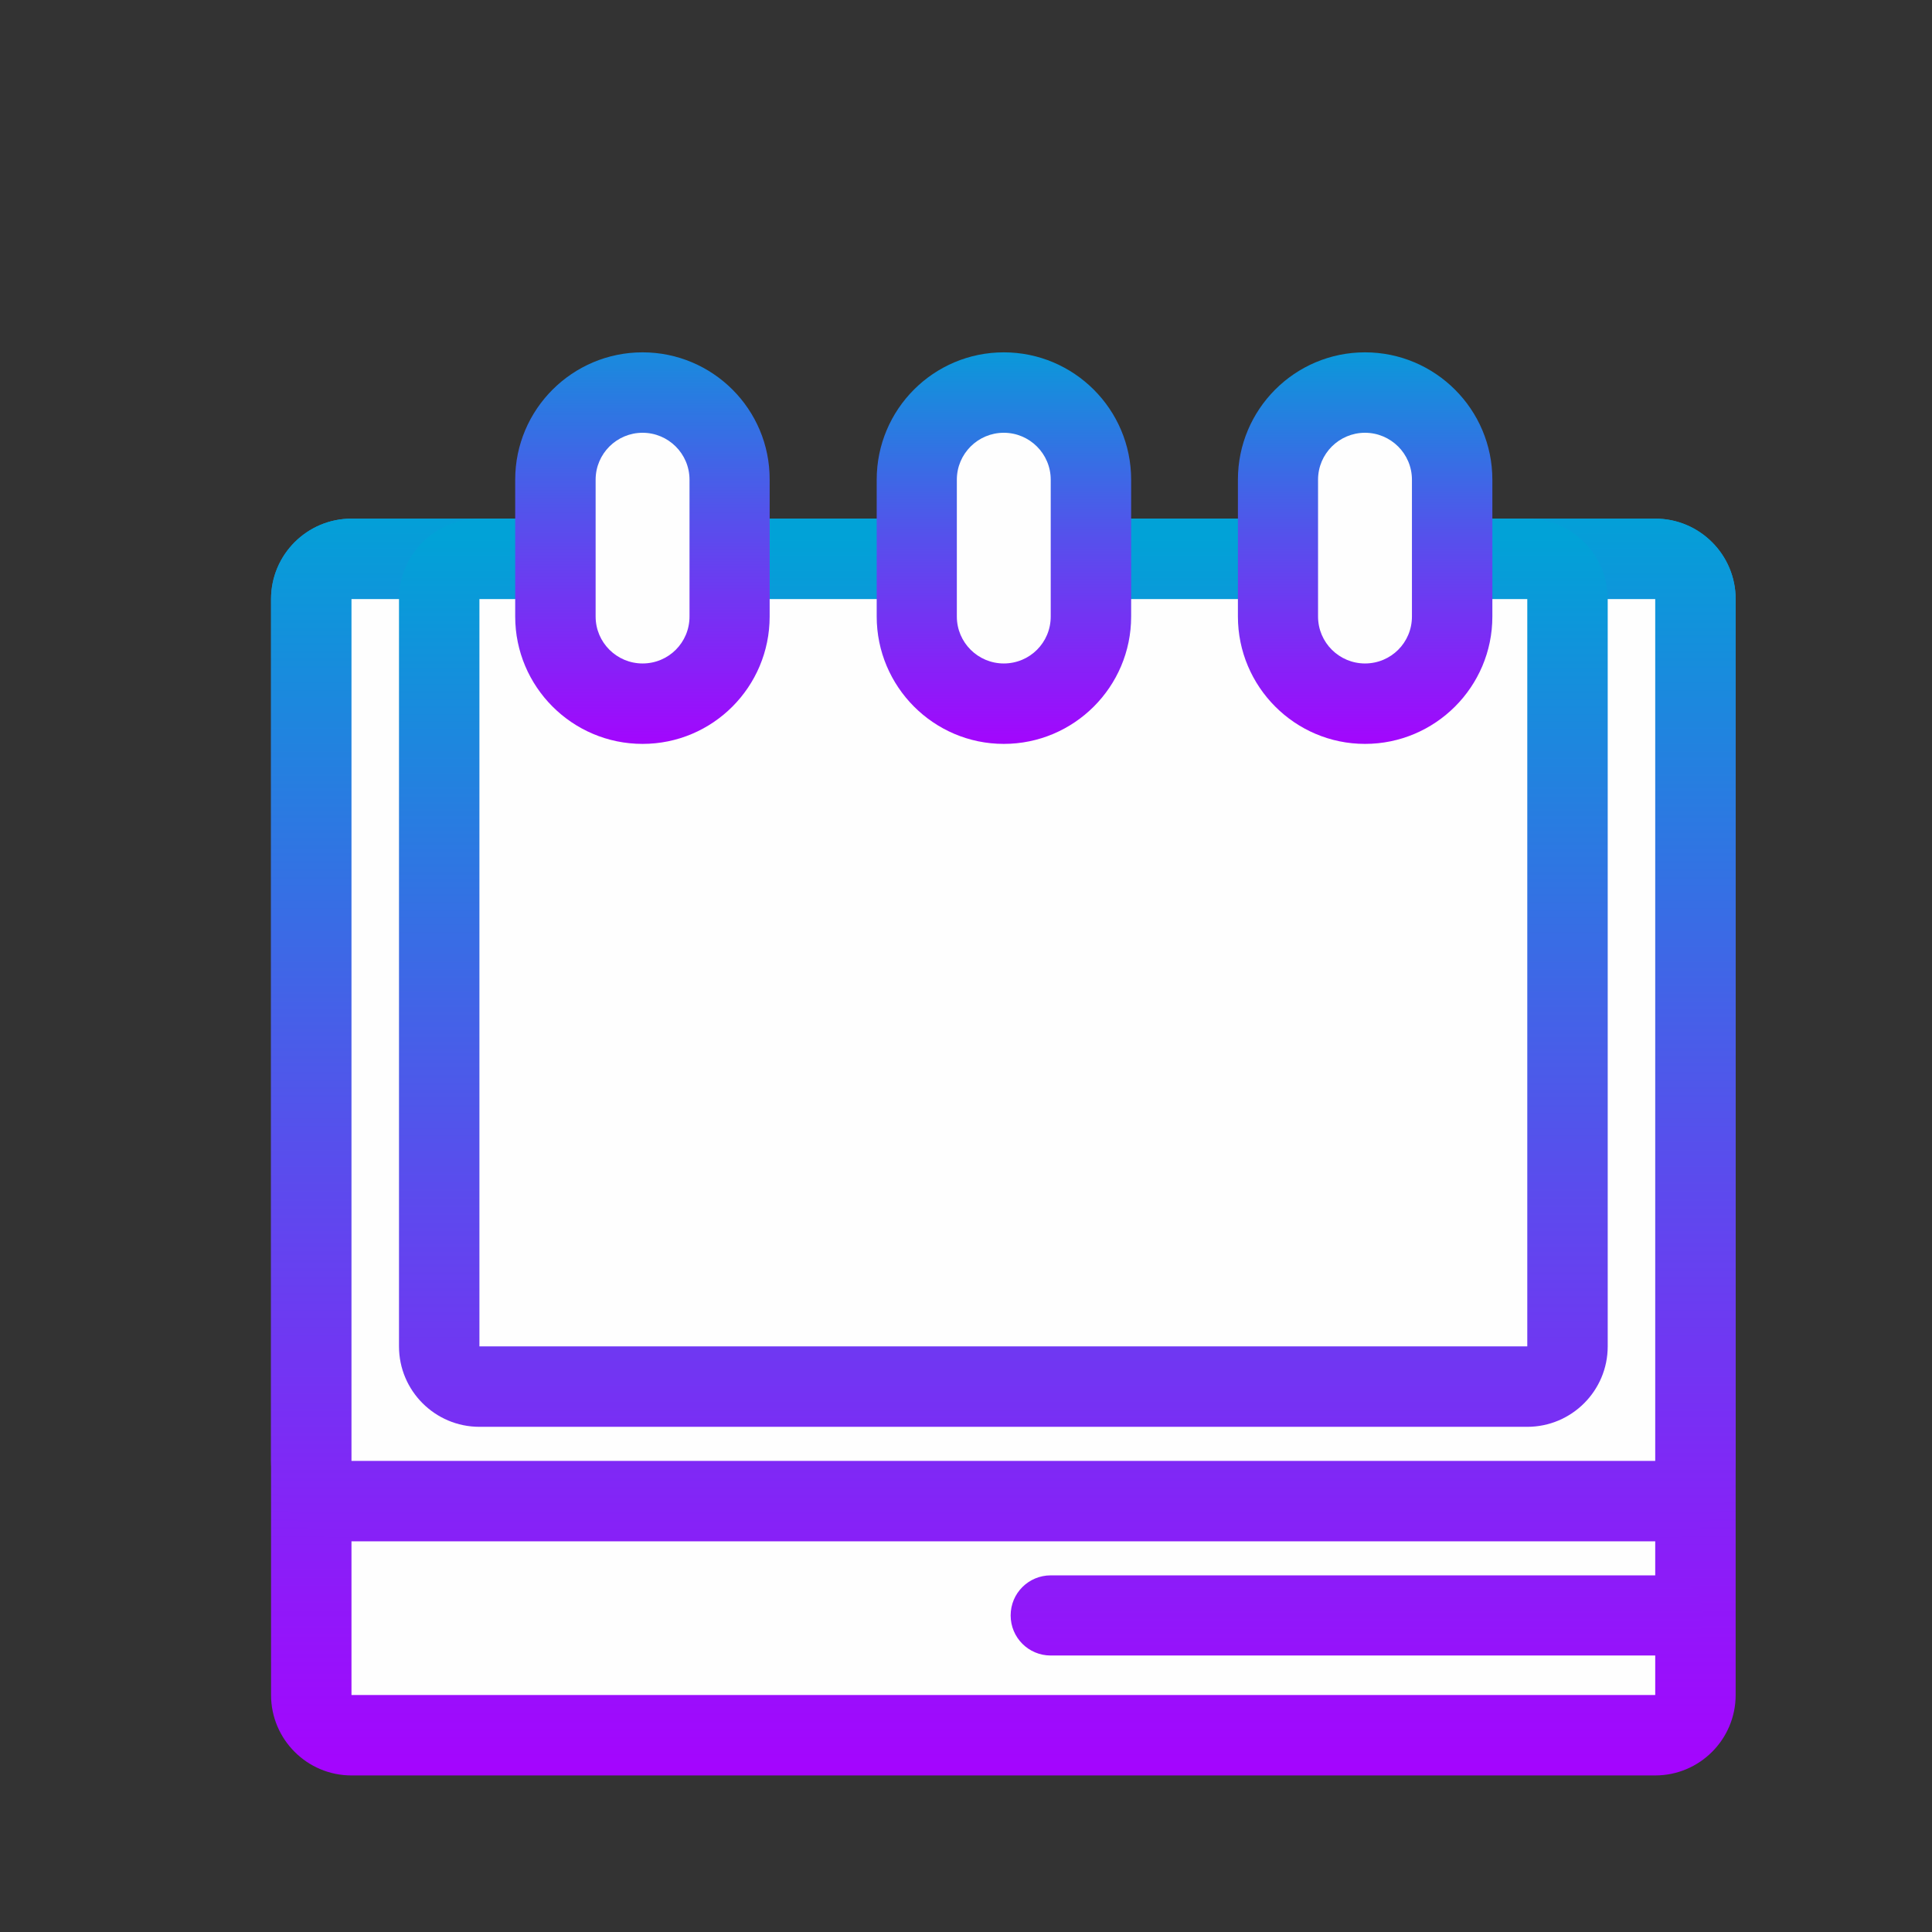
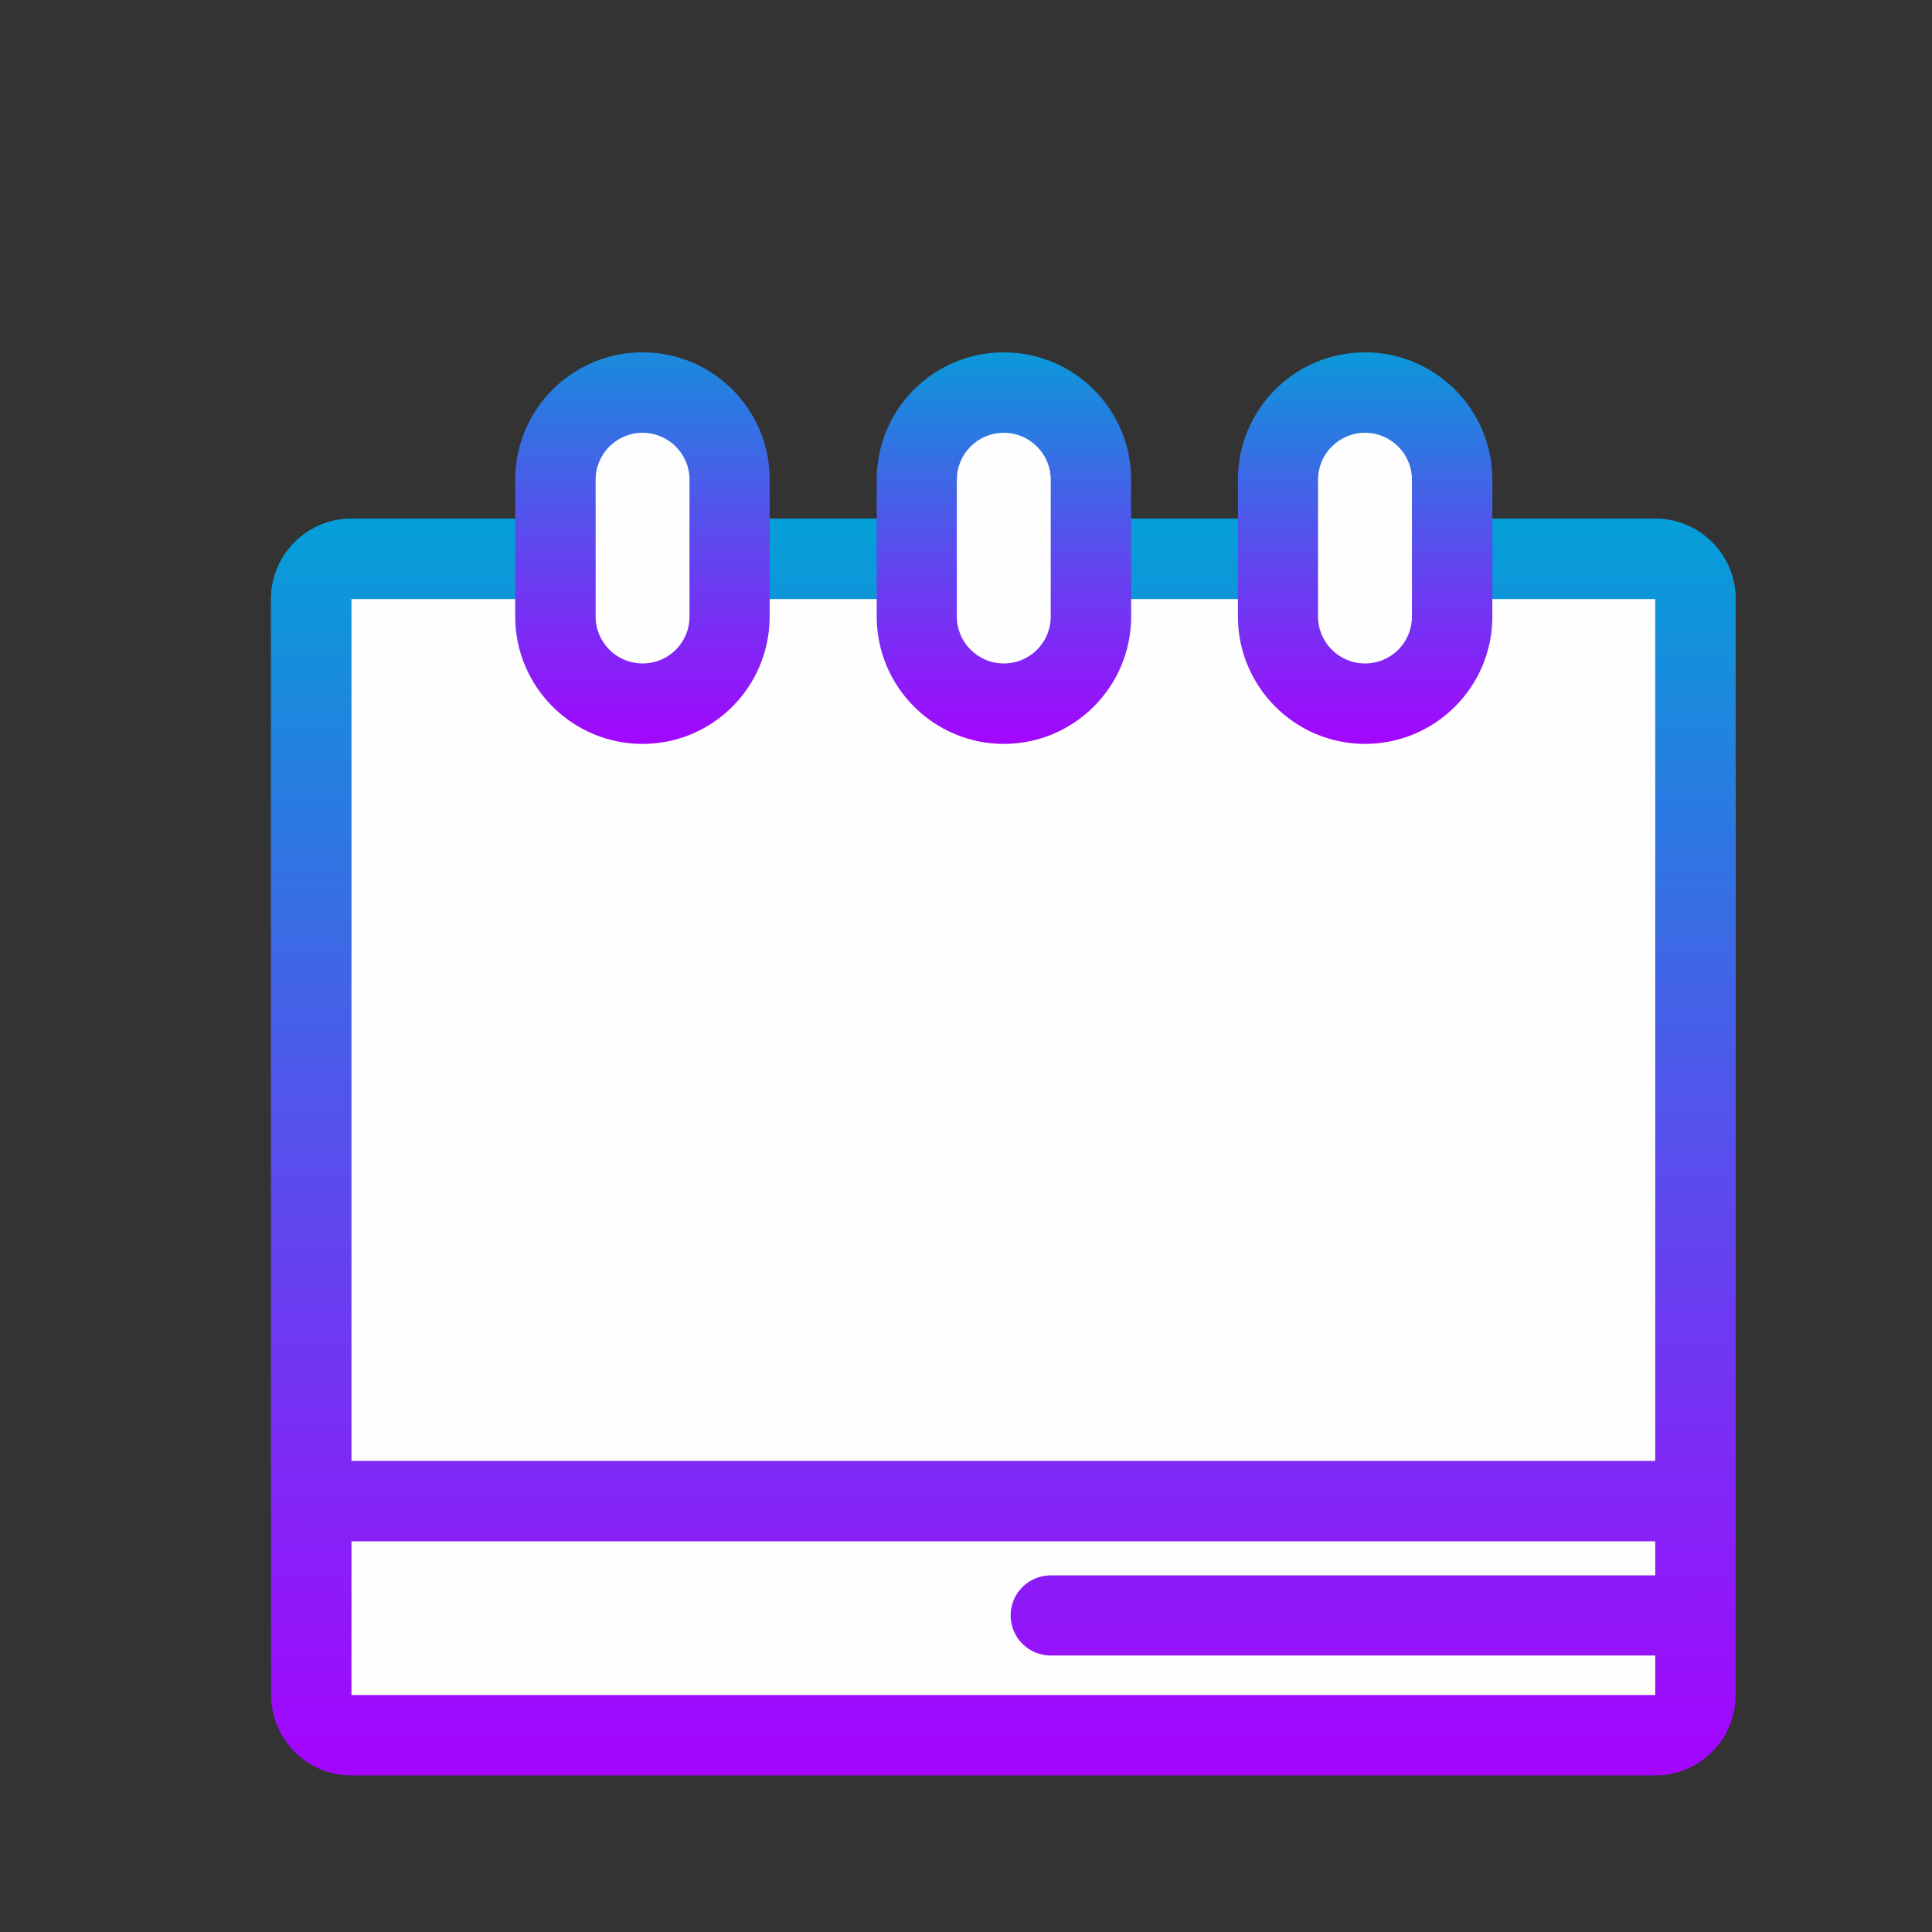
<svg xmlns="http://www.w3.org/2000/svg" xmlns:xlink="http://www.w3.org/1999/xlink" version="1.1" id="Layer_1" x="0px" y="0px" viewBox="0 0 675 675" style="enable-background:new 0 0 675 675;" xml:space="preserve">
  <rect x="0" y="0" width="675" height="675" fill="#333333" stroke="none" />
  <style type="text/css">
	.st0{fill:#FEFEFE;}
	.st1{clip-path:url(#SVGID_2_);}
	.st2{fill:url(#SVGID_3_);}
	.st3{clip-path:url(#SVGID_5_);}
	.st4{fill:url(#SVGID_6_);}
	.st5{fill:url(#SVGID_7_);}
	.st6{fill:url(#SVGID_8_);}
	.st7{clip-path:url(#SVGID_10_);}
	.st8{fill:url(#SVGID_11_);}
	.st9{clip-path:url(#SVGID_13_);}
	.st10{fill:url(#SVGID_14_);}
	.st11{clip-path:url(#SVGID_16_);}
	.st12{fill:url(#SVGID_17_);}
</style>
  <path class="st0" d="M122.8,606.2c-7.8,0-14-6.3-14-14V209.3c0-7.8,6.3-14,14-14h455.5c7.8,0,14,6.3,14,14v382.9c0,7.8-6.3,14-14,14  L122.8,606.2L122.8,606.2z" />
  <g>
    <defs>
      <rect id="SVGID_1_" x="94.1" y="181" width="512.9" height="439.3" />
    </defs>
    <clipPath id="SVGID_2_">
      <use xlink:href="#SVGID_1_" style="overflow:visible;" />
    </clipPath>
    <g class="st1">
      <linearGradient id="SVGID_3_" gradientUnits="userSpaceOnUse" x1="350.549" y1="620.246" x2="350.549" y2="173.935">
        <stop offset="0" style="stop-color:#A504FE" />
        <stop offset="0.5" style="stop-color:#5650EC" />
        <stop offset="1" style="stop-color:#01A2D7" />
      </linearGradient>
      <path class="st2" d="M578.3,209.3v382.9H122.8V209.3H578.3 M578.3,181.2H122.8c-15.5,0-28.1,12.6-28.1,28.1v382.9    c0,15.5,12.6,28.1,28.1,28.1h455.5c15.5,0,28.1-12.6,28.1-28.1V209.3C606.4,193.8,593.8,181.2,578.3,181.2z" />
    </g>
  </g>
  <path class="st0" d="M122.8,524.4c-7.8,0-14-6.3-14-14V209.3c0-7.8,6.3-14,14-14h455.5c7.8,0,14,6.3,14,14v301.1c0,7.8-6.3,14-14,14  H122.8z" />
  <g>
    <defs>
      <rect id="SVGID_4_" x="94.1" y="181" width="512.9" height="358" />
    </defs>
    <clipPath id="SVGID_5_">
      <use xlink:href="#SVGID_4_" style="overflow:visible;" />
    </clipPath>
    <g class="st3">
      <linearGradient id="SVGID_6_" gradientUnits="userSpaceOnUse" x1="350.549" y1="620.668" x2="350.549" y2="174.357">
        <stop offset="0" style="stop-color:#A504FE" />
        <stop offset="0.5" style="stop-color:#5650EC" />
        <stop offset="1" style="stop-color:#01A2D7" />
      </linearGradient>
      <path class="st4" d="M578.3,209.3v301.1H122.8V209.3H578.3 M578.3,181.2H122.8c-15.5,0-28.1,12.6-28.1,28.1v301.1    c0,15.5,12.6,28.1,28.1,28.1h455.5c15.5,0,28.1-12.6,28.1-28.1V209.3C606.4,193.8,593.8,181.2,578.3,181.2z" />
    </g>
  </g>
-   <path class="st0" d="M167.5,484.5c-7.8,0-14-6.3-14-14V209.3c0-7.8,6.3-14,14-14h366.1c7.8,0,14,6.3,14,14v261.1c0,7.8-6.3,14-14,14  H167.5z" />
  <linearGradient id="SVGID_7_" gradientUnits="userSpaceOnUse" x1="350.545" y1="618.89" x2="350.545" y2="187.573">
    <stop offset="0" style="stop-color:#A504FE" />
    <stop offset="0.5" style="stop-color:#5650EC" />
    <stop offset="1" style="stop-color:#01A2D7" />
  </linearGradient>
-   <path class="st5" d="M533.6,181.2H167.5c-15.5,0-28.1,12.6-28.1,28.1v261.1c0,15.5,12.6,28.1,28.1,28.1h366.1  c15.5,0,28.1-12.6,28.1-28.1V209.3C561.7,193.8,549.1,181.2,533.6,181.2z M533.6,470.4H167.5V209.3h366.1V470.4z" />
  <linearGradient id="SVGID_8_" gradientUnits="userSpaceOnUse" x1="474.09" y1="618.89" x2="474.09" y2="187.573">
    <stop offset="0" style="stop-color:#A504FE" />
    <stop offset="0.5" style="stop-color:#5650EC" />
    <stop offset="1" style="stop-color:#01A2D7" />
  </linearGradient>
  <path class="st6" d="M595.1,564.4c0,7.8-6.3,14-14,14h-214c-7.8,0-14-6.3-14-14c0-7.8,6.3-14,14-14h214  C588.8,550.3,595.1,556.6,595.1,564.4z" />
  <path class="st0" d="M350.7,245.7c-16.8,0-30.4-13.6-30.4-30.4v-47.8c0-16.8,13.6-30.4,30.4-30.4c16.8,0,30.4,13.6,30.4,30.4v47.8  C381.1,232.1,367.5,245.7,350.7,245.7z" />
  <g>
    <defs>
      <rect id="SVGID_9_" x="306" y="123" width="90" height="137" />
    </defs>
    <clipPath id="SVGID_10_">
      <use xlink:href="#SVGID_9_" style="overflow:visible;" />
    </clipPath>
    <g class="st7">
      <linearGradient id="SVGID_11_" gradientUnits="userSpaceOnUse" x1="350.713" y1="261.557" x2="350.713" y2="114.823">
        <stop offset="0" style="stop-color:#A504FE" />
        <stop offset="0.5" style="stop-color:#5650EC" />
        <stop offset="1" style="stop-color:#01A2D7" />
      </linearGradient>
      <path class="st8" d="M350.7,151.2c9,0,16.4,7.3,16.4,16.4v47.8c0,9.1-7.3,16.4-16.4,16.4c-9,0-16.4-7.3-16.4-16.4v-47.8    C334.3,158.5,341.7,151.2,350.7,151.2 M350.7,123.1c-24.5,0-44.4,19.9-44.4,44.5v47.8c0,24.5,19.9,44.5,44.4,44.5    c24.5,0,44.5-19.9,44.5-44.5v-47.8C395.2,143,375.2,123.1,350.7,123.1z" />
    </g>
  </g>
  <path class="st0" d="M224.5,245.7c-16.8,0-30.4-13.6-30.4-30.4v-47.8c0-16.8,13.6-30.4,30.4-30.4c16.8,0,30.4,13.6,30.4,30.4v47.8  C254.9,232.1,241.3,245.7,224.5,245.7z" />
  <g>
    <defs>
      <rect id="SVGID_12_" x="180" y="123" width="89" height="137" />
    </defs>
    <clipPath id="SVGID_13_">
      <use xlink:href="#SVGID_12_" style="overflow:visible;" />
    </clipPath>
    <g class="st9">
      <linearGradient id="SVGID_14_" gradientUnits="userSpaceOnUse" x1="224.506" y1="262.446" x2="224.506" y2="100.646">
        <stop offset="0" style="stop-color:#A504FE" />
        <stop offset="0.5" style="stop-color:#5650EC" />
        <stop offset="1" style="stop-color:#01A2D7" />
      </linearGradient>
      <path class="st10" d="M224.5,151.2c9,0,16.4,7.3,16.4,16.4v47.8c0,9.1-7.3,16.4-16.4,16.4c-9,0-16.4-7.3-16.4-16.4v-47.8    C208.1,158.5,215.5,151.2,224.5,151.2 M224.5,123.1c-24.5,0-44.5,19.9-44.5,44.5v47.8c0,24.5,19.9,44.5,44.5,44.5    c24.5,0,44.4-19.9,44.4-44.5v-47.8C269,143,249,123.1,224.5,123.1z" />
    </g>
  </g>
  <path class="st0" d="M476.9,245.7c-16.8,0-30.4-13.6-30.4-30.4v-47.8c0-16.8,13.6-30.4,30.4-30.4c16.8,0,30.4,13.6,30.4,30.4v47.8  C507.3,232.1,493.7,245.7,476.9,245.7z" />
  <g>
    <defs>
      <rect id="SVGID_15_" x="432" y="123" width="90" height="137" />
    </defs>
    <clipPath id="SVGID_16_">
      <use xlink:href="#SVGID_15_" style="overflow:visible;" />
    </clipPath>
    <g class="st11">
      <linearGradient id="SVGID_17_" gradientUnits="userSpaceOnUse" x1="476.92" y1="261.557" x2="476.92" y2="114.823">
        <stop offset="0" style="stop-color:#A504FE" />
        <stop offset="0.5" style="stop-color:#5650EC" />
        <stop offset="1" style="stop-color:#01A2D7" />
      </linearGradient>
      <path class="st12" d="M476.9,151.2c9,0,16.4,7.3,16.4,16.4v47.8c0,9.1-7.3,16.4-16.4,16.4c-9,0-16.4-7.3-16.4-16.4v-47.8    C460.5,158.5,467.9,151.2,476.9,151.2 M476.9,123.1c-24.5,0-44.4,19.9-44.4,44.5v47.8c0,24.5,19.9,44.5,44.4,44.5    c24.5,0,44.5-19.9,44.5-44.5v-47.8C521.4,143,501.4,123.1,476.9,123.1z" />
    </g>
  </g>
</svg>